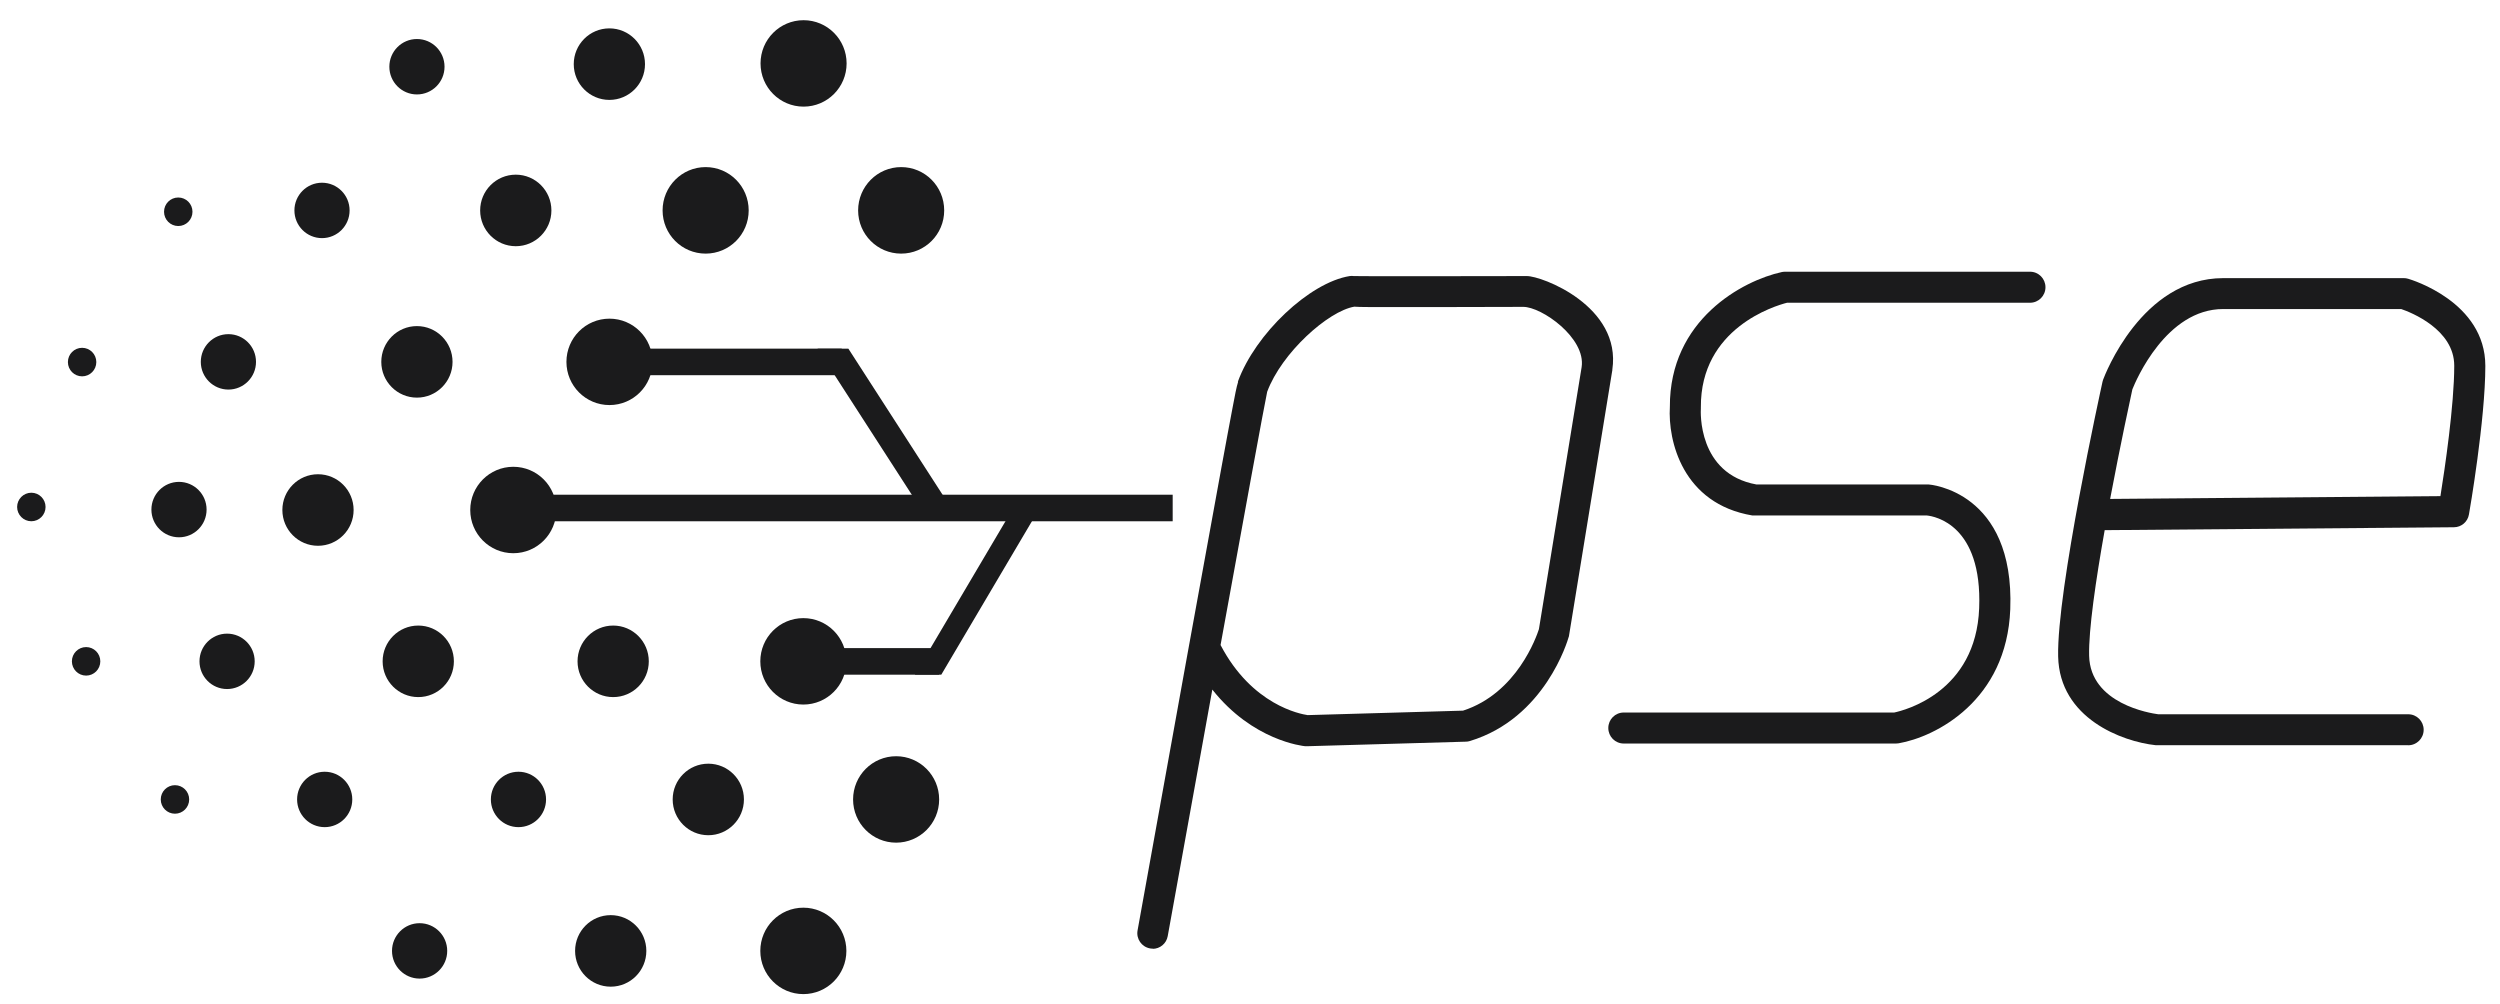
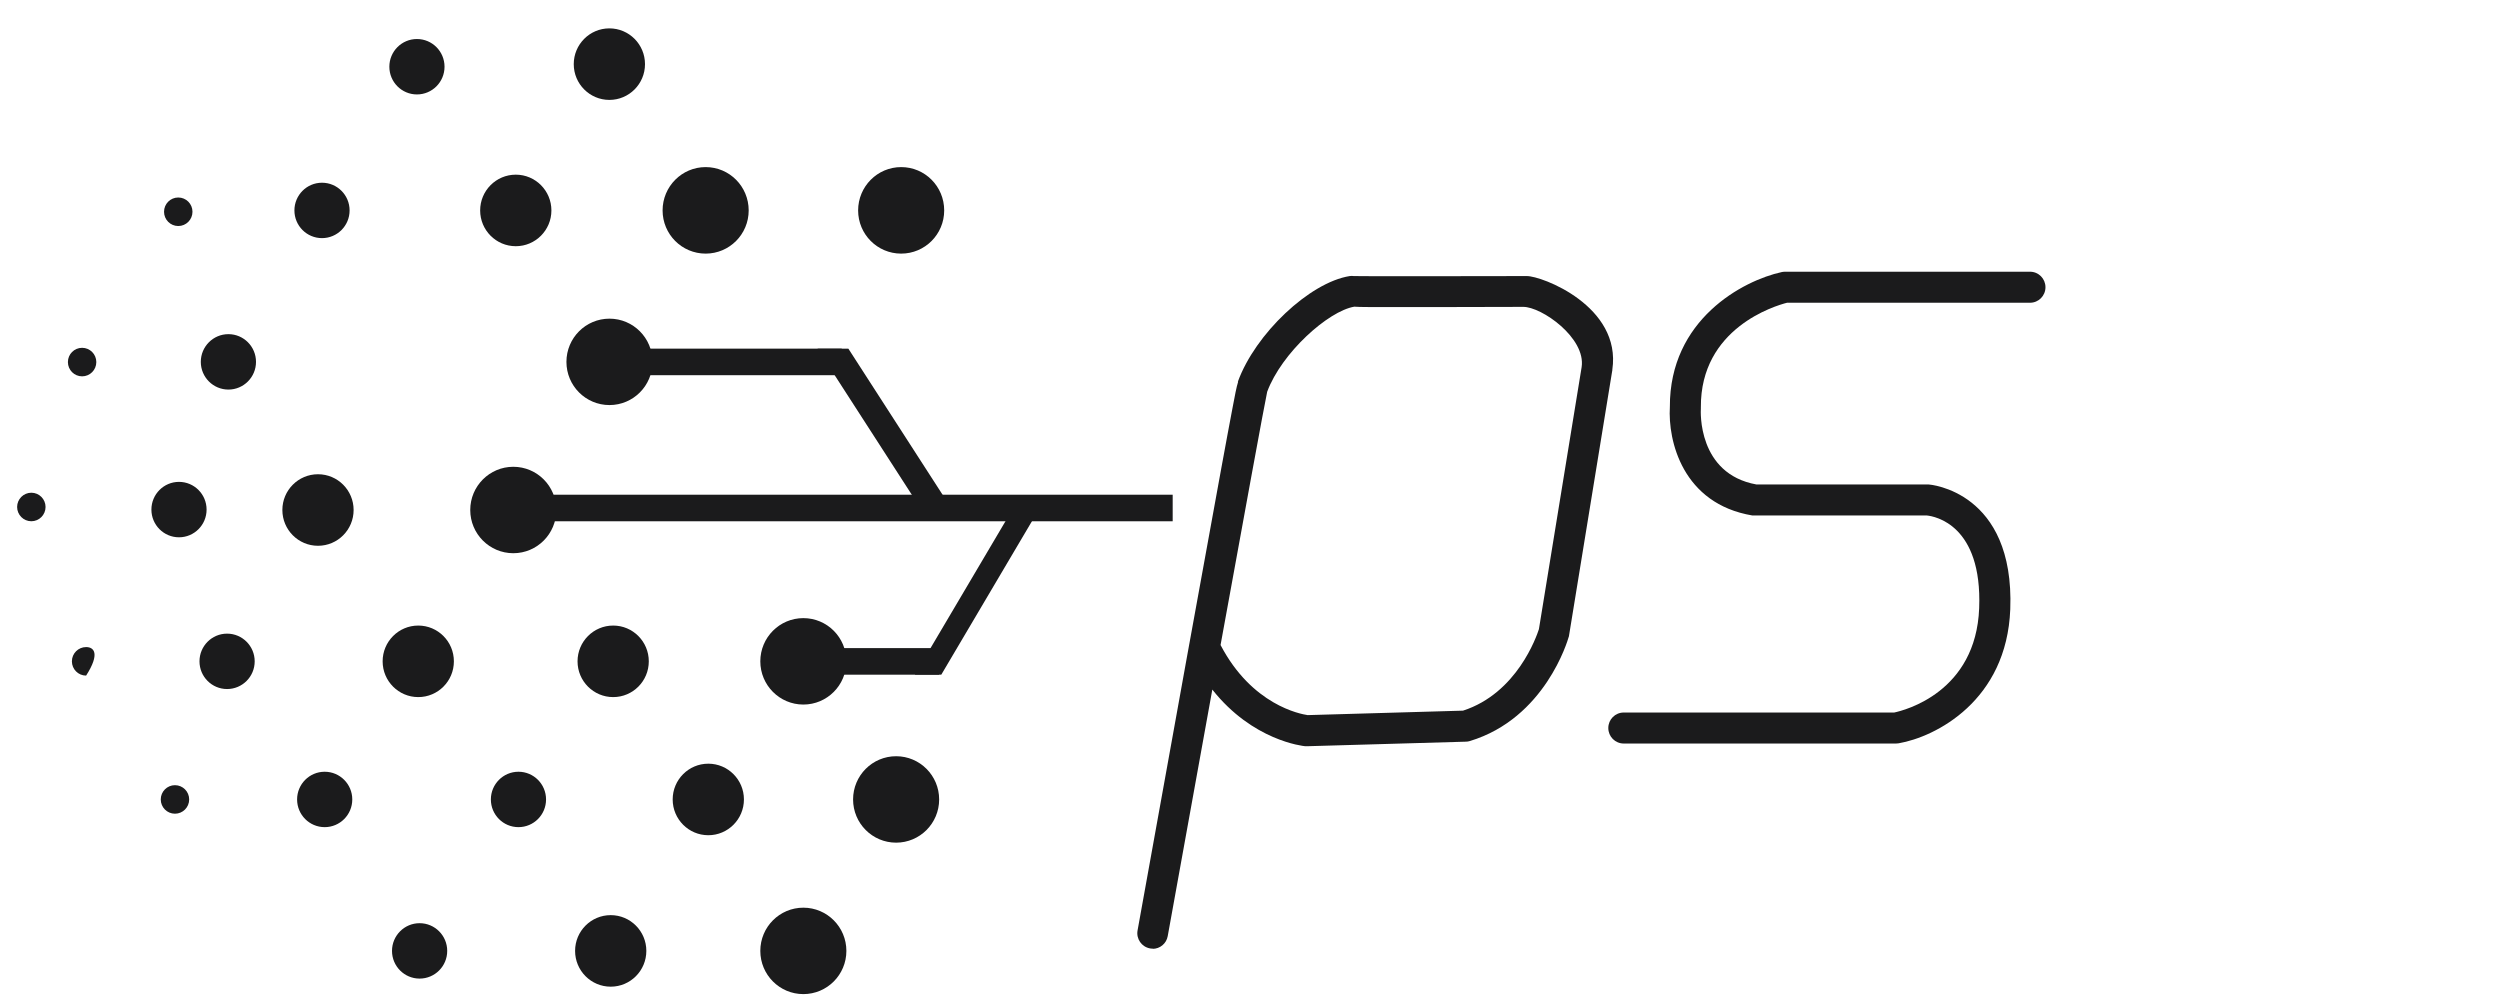
<svg xmlns="http://www.w3.org/2000/svg" width="112" height="45" viewBox="0 0 112 45" fill="none">
  <g clip-path="url(#clip0_101_139)">
    <path d="M84.926 33.31H72.744C72.361 33.31 72.052 33 72.052 32.615C72.052 32.231 72.361 31.921 72.744 31.921H84.861C85.323 31.823 88.524 31.013 88.667 27.243C88.81 23.506 86.674 23.131 86.328 23.094C86.328 23.094 78.519 23.094 78.51 23.094C75.373 22.57 74.718 19.736 74.81 18.231C74.792 14.318 78.081 12.567 79.829 12.187C79.875 12.178 79.926 12.173 79.977 12.173H90.945C91.328 12.173 91.637 12.483 91.637 12.868C91.637 13.252 91.328 13.563 90.945 13.563H80.059C79.529 13.697 76.171 14.697 76.199 18.249C76.199 18.268 76.199 18.282 76.199 18.3C76.189 18.421 76.046 21.223 78.685 21.704C78.685 21.704 86.406 21.704 86.402 21.704C86.439 21.704 90.258 21.996 90.06 27.294C89.903 31.393 86.72 33.014 85.055 33.301C85.018 33.305 84.977 33.31 84.94 33.31H84.926Z" fill="#1B1B1C" />
-     <path d="M107.883 33.384H96.642C96.619 33.384 96.591 33.384 96.568 33.384C95.088 33.226 92.265 32.189 92.205 29.41C92.14 26.455 94.11 17.48 94.193 17.1C94.202 17.068 94.207 17.04 94.22 17.008C94.29 16.823 95.941 12.46 99.603 12.46H107.689C107.754 12.46 107.818 12.469 107.883 12.488C108.026 12.529 111.343 13.525 111.343 16.392C111.343 18.8 110.641 22.875 110.609 23.047C110.554 23.376 110.268 23.621 109.936 23.621L94.29 23.751C93.893 25.983 93.565 28.224 93.593 29.378C93.644 31.531 96.338 31.953 96.688 31.999H107.888C108.271 31.999 108.58 32.309 108.58 32.694C108.58 33.078 108.271 33.388 107.888 33.388L107.883 33.384ZM95.53 17.443C95.452 17.8 94.991 19.93 94.534 22.352L109.331 22.227C109.525 21.018 109.95 18.156 109.95 16.383C109.95 14.757 108.008 13.993 107.574 13.845H99.599C97.043 13.845 95.687 17.049 95.53 17.443Z" fill="#1B1B1C" />
    <path d="M51.645 42.498C51.604 42.498 51.562 42.498 51.521 42.489C51.143 42.42 50.894 42.059 50.963 41.683C50.963 41.683 52.065 35.566 53.172 29.448C53.726 26.387 54.284 23.33 54.704 21.033C54.916 19.884 55.091 18.926 55.22 18.259C55.326 17.703 55.391 17.342 55.469 17.101H55.456C56.235 14.952 58.671 12.655 60.465 12.368C60.529 12.359 60.589 12.359 60.654 12.368C61.111 12.382 65.497 12.373 68.394 12.368C69.063 12.354 72.652 13.716 72.232 16.564C72.232 16.587 72.232 16.615 72.223 16.638L70.294 28.466C70.294 28.494 70.285 28.517 70.276 28.54C70.234 28.688 69.22 32.18 65.848 33.199C65.788 33.218 65.728 33.227 65.668 33.227L58.56 33.431C58.532 33.431 58.505 33.431 58.477 33.431C58.366 33.421 56.12 33.181 54.312 30.893C53.546 35.116 52.78 39.349 52.314 41.938C52.254 42.276 51.964 42.508 51.636 42.508L51.645 42.498ZM54.681 28.897C56.087 31.587 58.26 31.99 58.583 32.037L65.543 31.837C67.965 31.055 68.841 28.503 68.943 28.188L70.857 16.448C71.056 15.137 69.058 13.739 68.237 13.748C67.73 13.748 66.111 13.757 64.492 13.757C63.514 13.757 62.536 13.757 61.803 13.757C61.3 13.757 60.94 13.757 60.672 13.739C59.501 13.938 57.416 15.809 56.77 17.55C56.65 18.097 55.709 23.247 54.681 28.897Z" fill="#1B1B1C" />
    <path d="M42.3 9.427C42.3 10.496 41.438 11.362 40.372 11.362C39.307 11.362 38.444 10.496 38.444 9.427C38.444 8.357 39.307 7.486 40.372 7.486C41.438 7.486 42.3 8.352 42.3 9.427Z" fill="#1B1B1C" />
-     <path d="M36 4.777C37.064 4.777 37.928 3.91 37.928 2.841C37.928 1.772 37.064 0.905 36 0.905C34.935 0.905 34.072 1.772 34.072 2.841C34.072 3.91 34.935 4.777 36 4.777Z" fill="#1B1B1C" />
    <path d="M33.541 9.427C33.541 10.496 32.678 11.362 31.613 11.362C30.547 11.362 29.684 10.496 29.684 9.427C29.684 8.357 30.547 7.486 31.613 7.486C32.678 7.486 33.541 8.352 33.541 9.427Z" fill="#1B1B1C" />
    <path d="M40.146 37.751C41.211 37.751 42.074 36.884 42.074 35.815C42.074 34.746 41.211 33.879 40.146 33.879C39.081 33.879 38.218 34.746 38.218 35.815C38.218 36.884 39.081 37.751 40.146 37.751Z" fill="#1B1B1C" />
    <path d="M35.99 31.564C37.055 31.564 37.918 30.697 37.918 29.628C37.918 28.559 37.055 27.692 35.99 27.692C34.925 27.692 34.062 28.559 34.062 29.628C34.062 30.697 34.925 31.564 35.99 31.564Z" fill="#1B1B1C" />
    <path d="M27.47 31.23C28.352 31.23 29.066 30.513 29.066 29.628C29.066 28.743 28.352 28.025 27.47 28.025C26.589 28.025 25.874 28.743 25.874 29.628C25.874 30.513 26.589 31.23 27.47 31.23Z" fill="#1B1B1C" />
    <path d="M33.328 35.815C33.328 36.7 32.613 37.418 31.732 37.418C30.851 37.418 30.136 36.7 30.136 35.815C30.136 34.931 30.851 34.213 31.732 34.213C32.613 34.213 33.328 34.931 33.328 35.815Z" fill="#1B1B1C" />
    <path d="M27.36 44.203C28.241 44.203 28.956 43.485 28.956 42.6C28.956 41.715 28.241 40.998 27.36 40.998C26.478 40.998 25.764 41.715 25.764 42.6C25.764 43.485 26.478 44.203 27.36 44.203Z" fill="#1B1B1C" />
    <path d="M23.227 37.056C23.91 37.056 24.463 36.501 24.463 35.815C24.463 35.13 23.91 34.574 23.227 34.574C22.544 34.574 21.991 35.13 21.991 35.815C21.991 36.501 22.544 37.056 23.227 37.056Z" fill="#1B1B1C" />
    <path d="M8.019 24.071C8.702 24.071 9.255 23.515 9.255 22.83C9.255 22.144 8.702 21.588 8.019 21.588C7.336 21.588 6.783 22.144 6.783 22.83C6.783 23.515 7.336 24.071 8.019 24.071Z" fill="#1B1B1C" />
    <path d="M10.233 17.453C10.915 17.453 11.469 16.897 11.469 16.212C11.469 15.526 10.915 14.97 10.233 14.97C9.55 14.97 8.996 15.526 8.996 16.212C8.996 16.897 9.55 17.453 10.233 17.453Z" fill="#1B1B1C" />
    <path d="M15.662 9.427C15.662 10.113 15.108 10.668 14.426 10.668C13.743 10.668 13.19 10.113 13.19 9.427C13.19 8.742 13.743 8.186 14.426 8.186C15.108 8.186 15.662 8.742 15.662 9.427Z" fill="#1B1B1C" />
    <path d="M19.915 2.989C19.915 3.675 19.362 4.231 18.679 4.231C17.996 4.231 17.443 3.675 17.443 2.989C17.443 2.304 17.996 1.748 18.679 1.748C19.362 1.748 19.915 2.304 19.915 2.989Z" fill="#1B1B1C" />
    <path d="M18.798 43.841C19.481 43.841 20.035 43.286 20.035 42.6C20.035 41.915 19.481 41.359 18.798 41.359C18.116 41.359 17.562 41.915 17.562 42.6C17.562 43.286 18.116 43.841 18.798 43.841Z" fill="#1B1B1C" />
    <path d="M14.546 37.056C15.229 37.056 15.782 36.501 15.782 35.815C15.782 35.13 15.229 34.574 14.546 34.574C13.863 34.574 13.31 35.13 13.31 35.815C13.31 36.501 13.863 37.056 14.546 37.056Z" fill="#1B1B1C" />
    <path d="M10.173 30.869C10.856 30.869 11.41 30.314 11.41 29.628C11.41 28.943 10.856 28.387 10.173 28.387C9.491 28.387 8.937 28.943 8.937 29.628C8.937 30.314 9.491 30.869 10.173 30.869Z" fill="#1B1B1C" />
    <path d="M7.838 36.454C8.19 36.454 8.475 36.168 8.475 35.815C8.475 35.462 8.19 35.176 7.838 35.176C7.487 35.176 7.202 35.462 7.202 35.815C7.202 36.168 7.487 36.454 7.838 36.454Z" fill="#1B1B1C" />
-     <path d="M3.858 30.267C4.209 30.267 4.494 29.981 4.494 29.628C4.494 29.275 4.209 28.989 3.858 28.989C3.506 28.989 3.221 29.275 3.221 29.628C3.221 29.981 3.506 30.267 3.858 30.267Z" fill="#1B1B1C" />
+     <path d="M3.858 30.267C4.494 29.275 4.209 28.989 3.858 28.989C3.506 28.989 3.221 29.275 3.221 29.628C3.221 29.981 3.506 30.267 3.858 30.267Z" fill="#1B1B1C" />
    <path d="M2.041 22.713C2.041 23.065 1.755 23.352 1.404 23.352C1.053 23.352 0.767 23.065 0.767 22.713C0.767 22.361 1.053 22.074 1.404 22.074C1.755 22.074 2.041 22.361 2.041 22.713Z" fill="#1B1B1C" />
    <path d="M3.678 16.86C4.03 16.86 4.315 16.574 4.315 16.221C4.315 15.868 4.03 15.582 3.678 15.582C3.327 15.582 3.042 15.868 3.042 16.221C3.042 16.574 3.327 16.86 3.678 16.86Z" fill="#1B1B1C" />
    <path d="M7.986 10.126C8.338 10.126 8.623 9.84 8.623 9.487C8.623 9.134 8.338 8.848 7.986 8.848C7.634 8.848 7.349 9.134 7.349 9.487C7.349 9.84 7.634 10.126 7.986 10.126Z" fill="#1B1B1C" />
    <path d="M18.738 31.23C19.62 31.23 20.334 30.513 20.334 29.628C20.334 28.743 19.62 28.025 18.738 28.025C17.857 28.025 17.142 28.743 17.142 29.628C17.142 30.513 17.857 31.23 18.738 31.23Z" fill="#1B1B1C" />
    <path d="M14.246 24.451C15.128 24.451 15.842 23.733 15.842 22.848C15.842 21.963 15.128 21.246 14.246 21.246C13.365 21.246 12.65 21.963 12.65 22.848C12.65 23.733 13.365 24.451 14.246 24.451Z" fill="#1B1B1C" />
-     <path d="M20.274 16.212C20.274 17.096 19.559 17.814 18.678 17.814C17.797 17.814 17.082 17.096 17.082 16.212C17.082 15.327 17.797 14.609 18.678 14.609C19.559 14.609 20.274 15.327 20.274 16.212Z" fill="#1B1B1C" />
    <path d="M23.107 11.03C23.988 11.03 24.703 10.312 24.703 9.428C24.703 8.543 23.988 7.825 23.107 7.825C22.225 7.825 21.511 8.543 21.511 9.428C21.511 10.312 22.225 11.03 23.107 11.03Z" fill="#1B1B1C" />
    <path d="M27.3 4.476C28.182 4.476 28.896 3.759 28.896 2.874C28.896 1.989 28.182 1.271 27.3 1.271C26.419 1.271 25.704 1.989 25.704 2.874C25.704 3.759 26.419 4.476 27.3 4.476Z" fill="#1B1B1C" />
    <path d="M22.996 24.784C24.061 24.784 24.924 23.917 24.924 22.848C24.924 21.779 24.061 20.912 22.996 20.912C21.931 20.912 21.067 21.779 21.067 22.848C21.067 23.917 21.931 24.784 22.996 24.784Z" fill="#1B1B1C" />
    <path d="M27.304 18.147C28.369 18.147 29.232 17.281 29.232 16.212C29.232 15.143 28.369 14.276 27.304 14.276C26.239 14.276 25.376 15.143 25.376 16.212C25.376 17.281 26.239 18.147 27.304 18.147Z" fill="#1B1B1C" />
    <path d="M35.99 44.536C37.055 44.536 37.918 43.669 37.918 42.6C37.918 41.531 37.055 40.664 35.99 40.664C34.925 40.664 34.062 41.531 34.062 42.6C34.062 43.669 34.925 44.536 35.99 44.536Z" fill="#1B1B1C" />
    <path d="M52.536 22.163H23.974V23.353H52.536V22.163Z" fill="#1B1B1C" />
    <path d="M37.71 15.619H28.73V16.809H37.71V15.619Z" fill="#1B1B1C" />
    <path d="M41.571 23.284L36.626 15.619H38.006L42.95 23.284H41.571Z" fill="#1B1B1C" />
    <path d="M42.074 29.035H37.494V30.226H42.074V29.035Z" fill="#1B1B1C" />
    <path d="M40.985 30.225L45.086 23.283H46.271L42.17 30.225H40.985Z" fill="#1B1B1C" />
  </g>
  <defs>
    <clipPath id="clip0_101_139">
      <rect width="110.57" height="43.63" fill="white" transform="translate(0.763 0.905)" />
    </clipPath>
  </defs>
</svg>